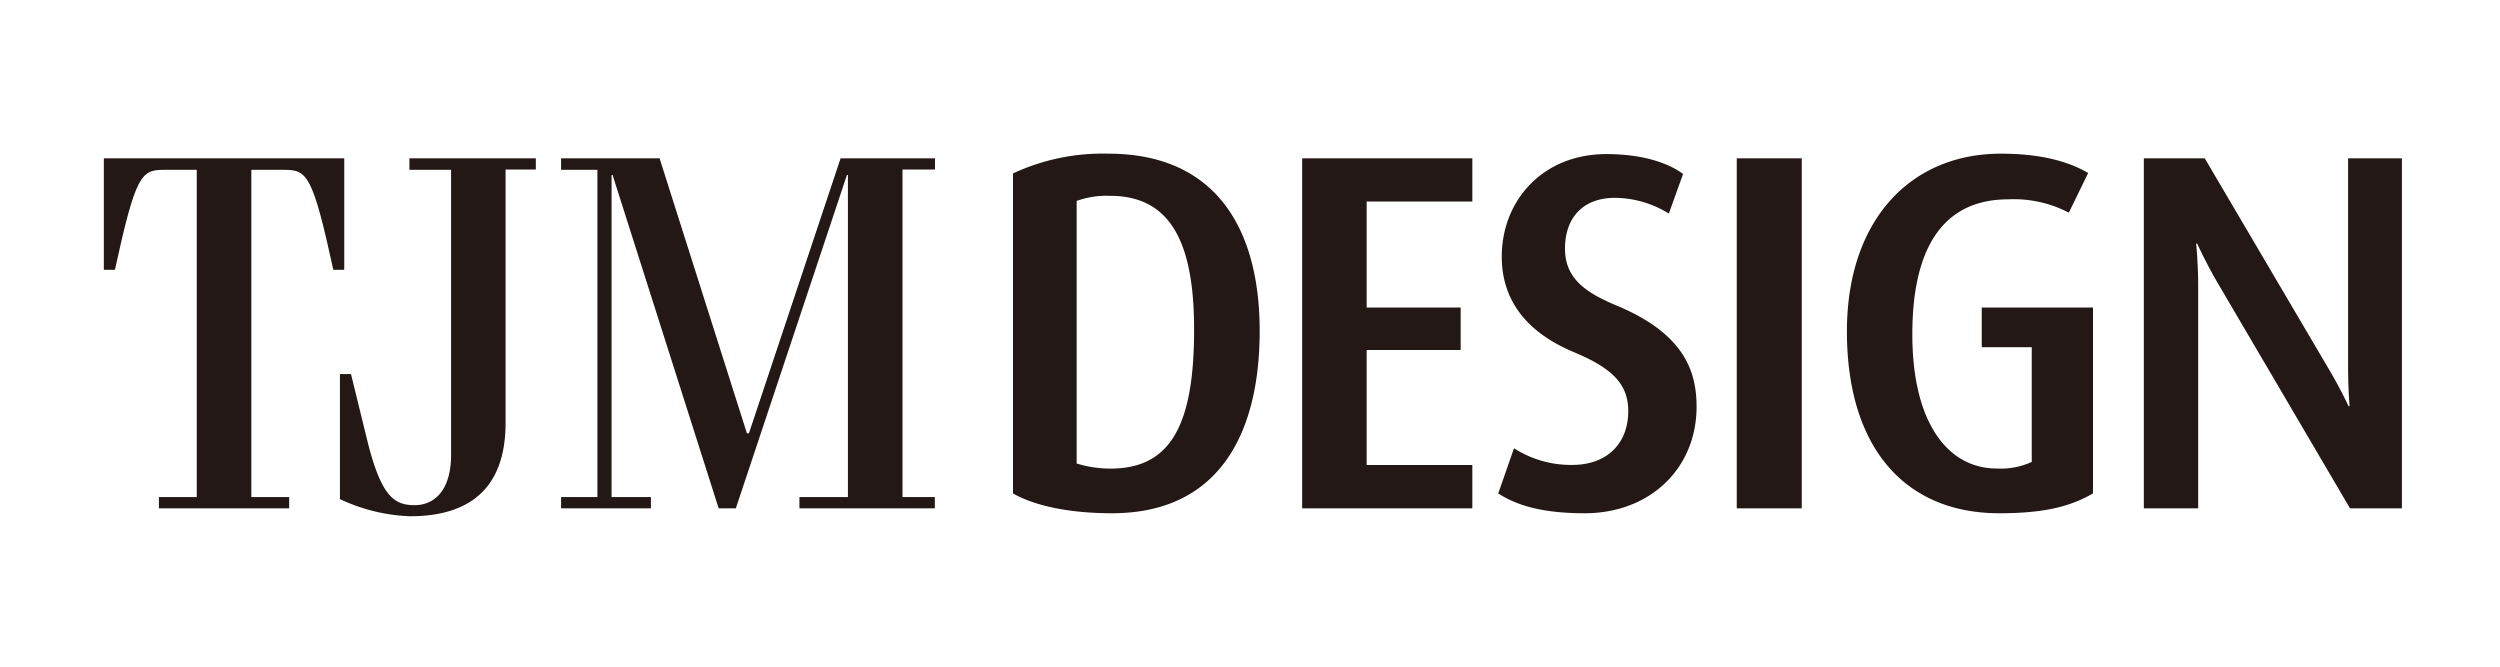
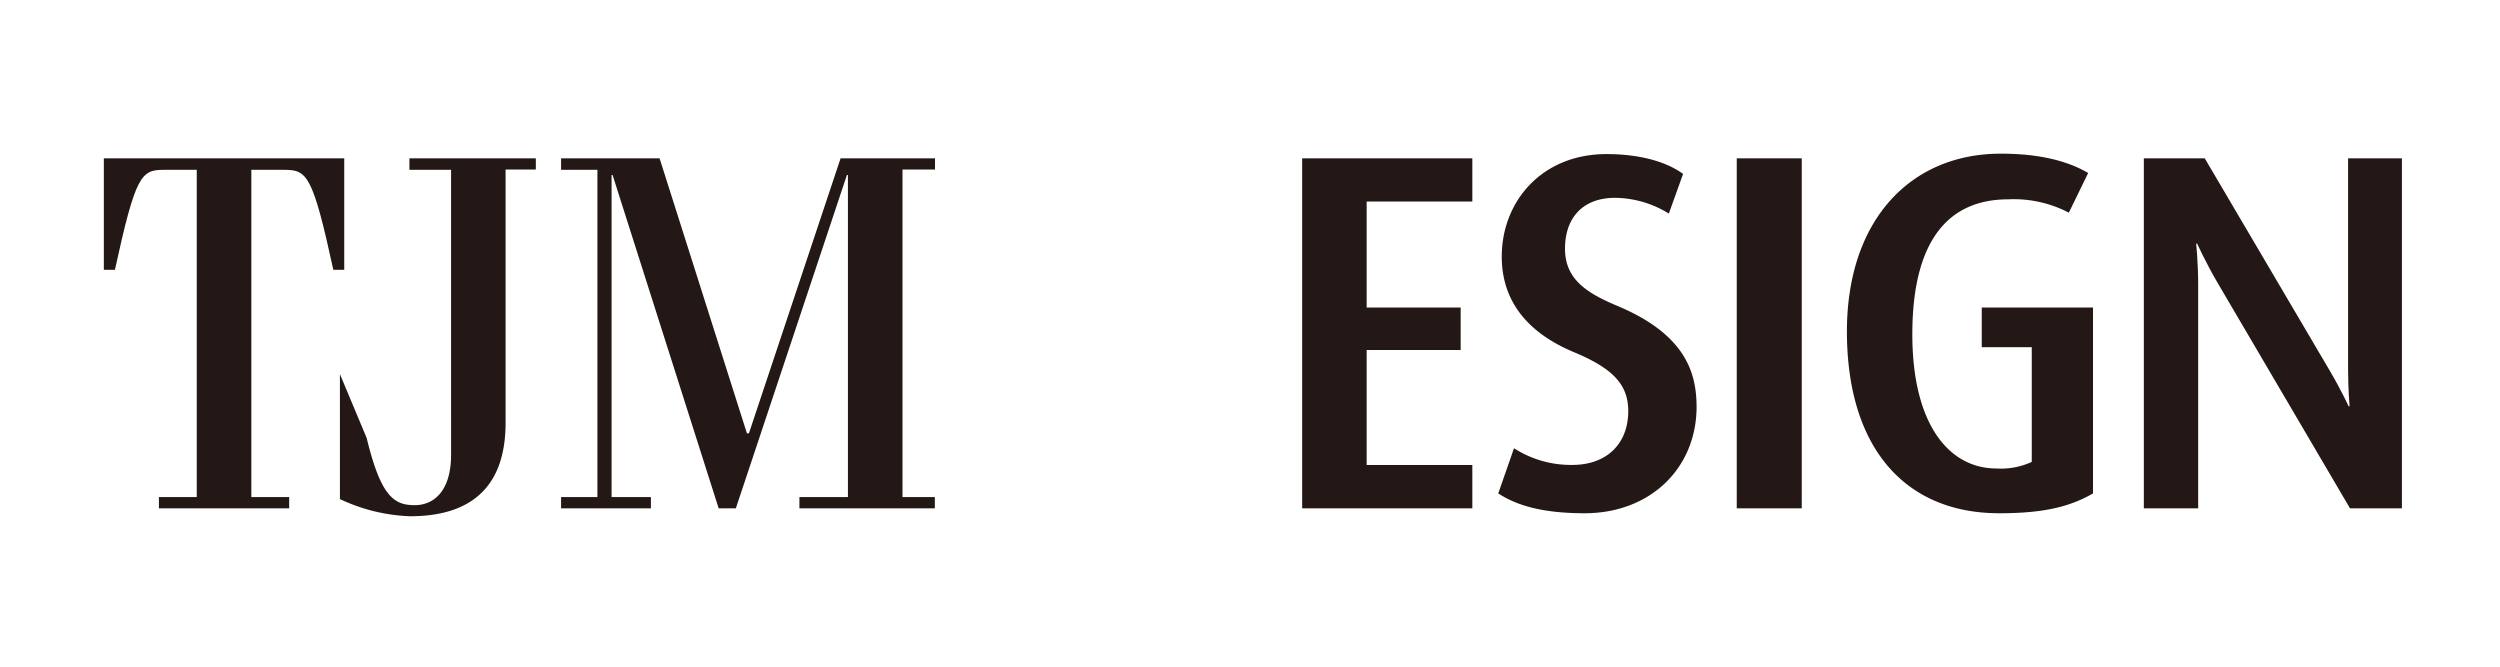
<svg xmlns="http://www.w3.org/2000/svg" id="レイヤー_1" data-name="レイヤー 1" viewBox="0 0 300 80">
  <defs>
    <style>.cls-1{fill:#231815;}</style>
  </defs>
  <title>アートボード 1</title>
-   <path class="cls-1" d="M133.44,61.59c-5.18,0-9.32-.91-11.88-2.38V20.81A25.49,25.49,0,0,1,133,18.44c12.67,0,18.16,8.72,18.16,21.27S146.12,61.59,133.44,61.59ZM133.2,23.5a10.62,10.62,0,0,0-4,.61V55.62a13.7,13.7,0,0,0,4.09.61c7.19,0,10-5.24,10-16.64C143.31,28.68,140.21,23.5,133.2,23.5Z" />
  <path class="cls-1" d="M156.26,61V19h20.42v5.18H164V36.9h11.28V42H164V55.8h12.68V61Z" />
  <path class="cls-1" d="M190.16,61.59c-5,0-8.11-.91-10.37-2.38l1.89-5.42a12.62,12.62,0,0,0,7,2c4.15,0,6.71-2.56,6.71-6.46,0-3.17-1.83-5.12-6.52-7.07-6.83-2.86-8.66-7.37-8.66-11.46,0-6.64,4.82-12.31,12.56-12.31,4.2,0,7.32,1,9.2,2.38l-1.71,4.76a12.44,12.44,0,0,0-6.46-1.89c-3.84,0-6,2.38-6,6.1s2.68,5.36,6.34,6.89c8.23,3.47,9.45,8.11,9.45,12.13C203.56,56.22,198,61.59,190.16,61.59Z" />
  <path class="cls-1" d="M208.41,61V19h7.8V61Z" />
  <path class="cls-1" d="M239.91,61.59c-11.21,0-18.28-7.74-18.28-21.82,0-13.35,7.62-21.33,18.47-21.33,4.75,0,8.1.92,10.48,2.32l-2.32,4.76A14.23,14.23,0,0,0,241,23.92c-7.25,0-11.52,5-11.52,16.21,0,10.61,4.27,16.09,10.12,16.09a8.9,8.9,0,0,0,4.21-.79V41.66h-6V36.9h13.35V59.21C248.5,60.74,245.46,61.59,239.91,61.59Z" />
  <path class="cls-1" d="M282,61,266.1,33.92c-1.4-2.38-2.44-4.69-2.44-4.69h-.12s.24,2.38.24,4.88V61h-6.52V19h7.31l15,25.48c1.4,2.38,2.26,4.27,2.26,4.27h.12s-.18-2-.18-4.45V19h6.46V61Z" />
  <path class="cls-1" d="M19.07,59.65h4.54V20.38H19.67c-2.73,0-3.39.6-5.88,12H12.46V19H41.31V32.38H40c-2.48-11.4-3.15-12-5.88-12H30.16V59.65H34.7V61H19.07Z" />
-   <path class="cls-1" d="M64.3,19v1.34H60.67V50.74c0,8.18-4.67,11.21-11.46,11.21a21.43,21.43,0,0,1-8.42-2.06v-15h1.33L44,52.56c1.7,7,3.27,8.06,5.76,8.06,2.31,0,4.37-1.7,4.37-6.06V20.38h-5V19Z" />
+   <path class="cls-1" d="M64.3,19v1.34H60.67V50.74c0,8.18-4.67,11.21-11.46,11.21a21.43,21.43,0,0,1-8.42-2.06v-15L44,52.56c1.7,7,3.27,8.06,5.76,8.06,2.31,0,4.37-1.7,4.37-6.06V20.38h-5V19Z" />
  <path class="cls-1" d="M79.15,19,89.63,52h.24l11-33h11.33v1.34H108.3V59.65h3.88V61H95.93V59.65h5.82V21h-.12L88.3,61H86.24L73.51,21h-.12V59.65h4.72V61H67.33V59.65h4.36V20.38H67.33V19Z" />
</svg>